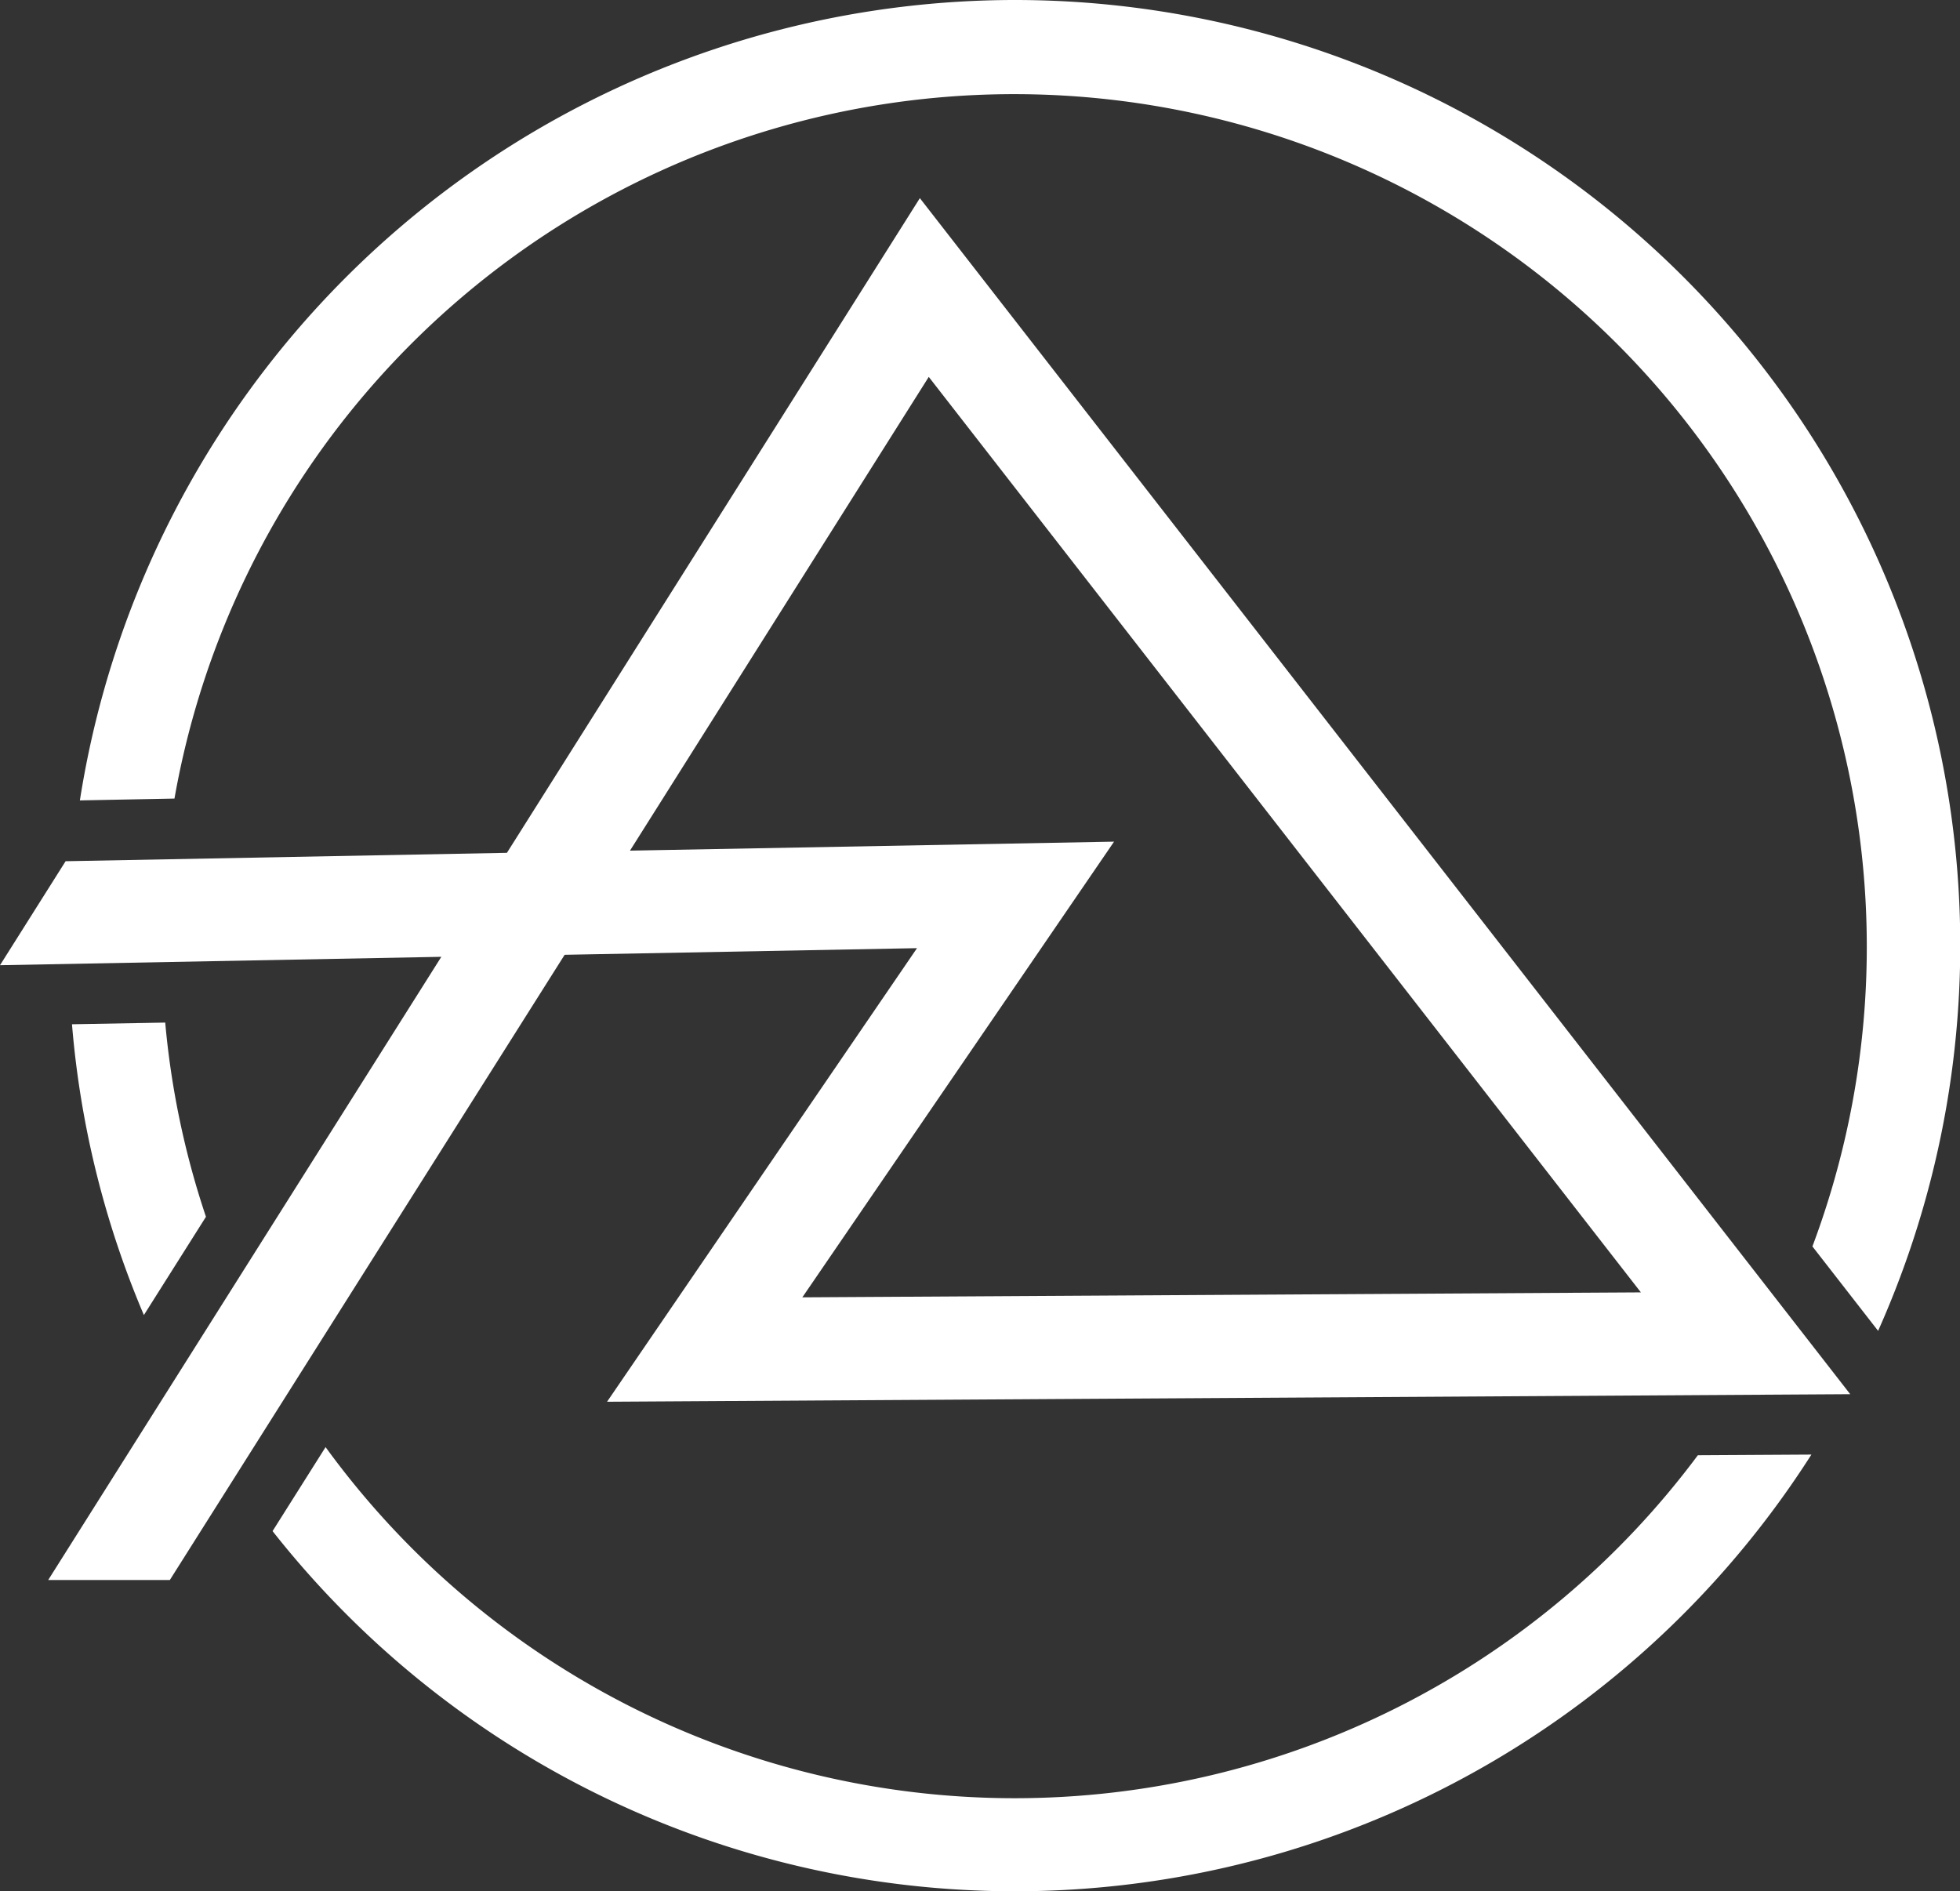
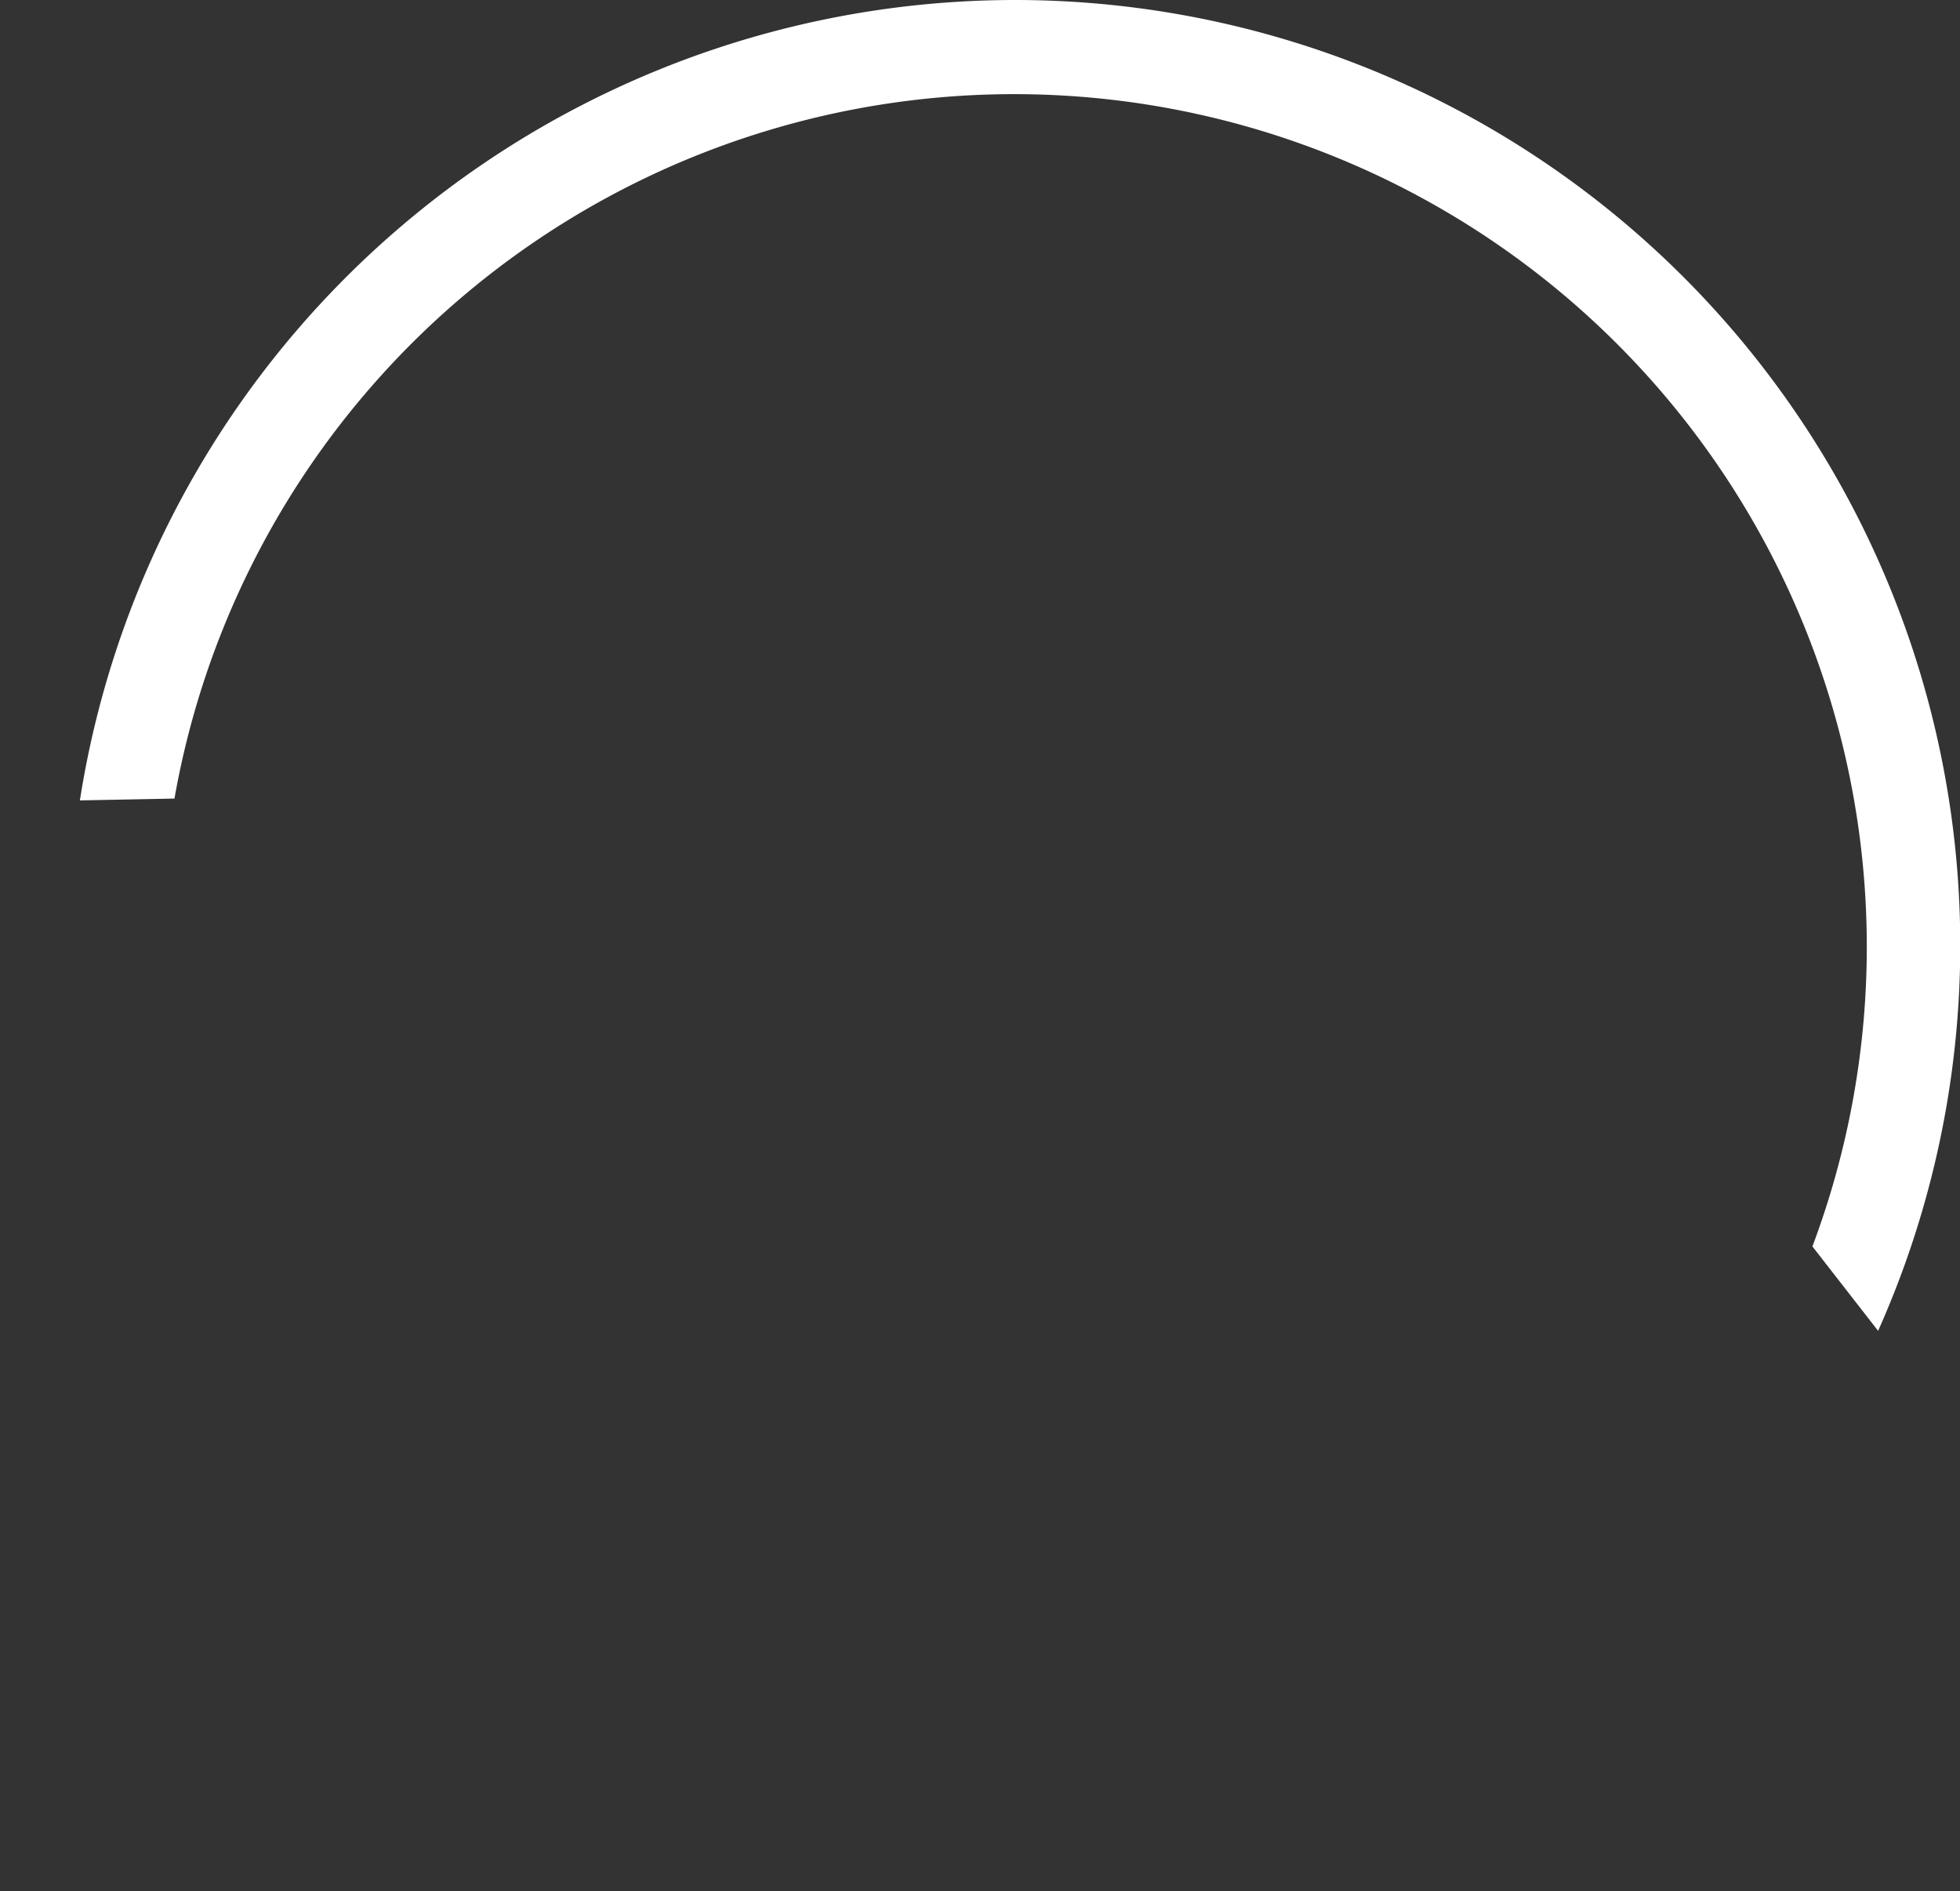
<svg xmlns="http://www.w3.org/2000/svg" id="Layer_1" data-name="Layer 1" viewBox="0 0 233.34 225.16">
  <rect x="0" y="0" width="233.34" height="225.16" fill="#333333" stroke="none" />
  <defs>
    <style>.cls-1{fill:#fff;isolation:isolate;}</style>
  </defs>
-   <path class="cls-1" d="M60.35,101.53l-52.54,1L0,114.91l52.54-1L5.74,188.1H20.22l47-74.43,41.95-.79-36.9,54,148-.9L109.51,23.59Zm135,52.33-99.83.59,37.11-54.25L75,101.27l35.57-56.4Z" />
-   <path class="cls-1" d="M19.67,121.74l-11.1.2a111.79,111.79,0,0,0,8.56,34.62l7.39-11.7A100.68,100.68,0,0,1,19.67,121.74Z" />
  <path class="cls-1" d="M120.76,0A112.75,112.75,0,0,0,9.51,95.29l11.26-.22a101.51,101.51,0,1,1,195,53.32l7.82,10.05A112.55,112.55,0,0,0,120.76,0Z" />
-   <path class="cls-1" d="M120.76,214.08a101.44,101.44,0,0,1-82-41.8l-6.31,10a112.49,112.49,0,0,0,183.2-9.11l-13.52.08A101.41,101.41,0,0,1,120.76,214.08Z" />
</svg>